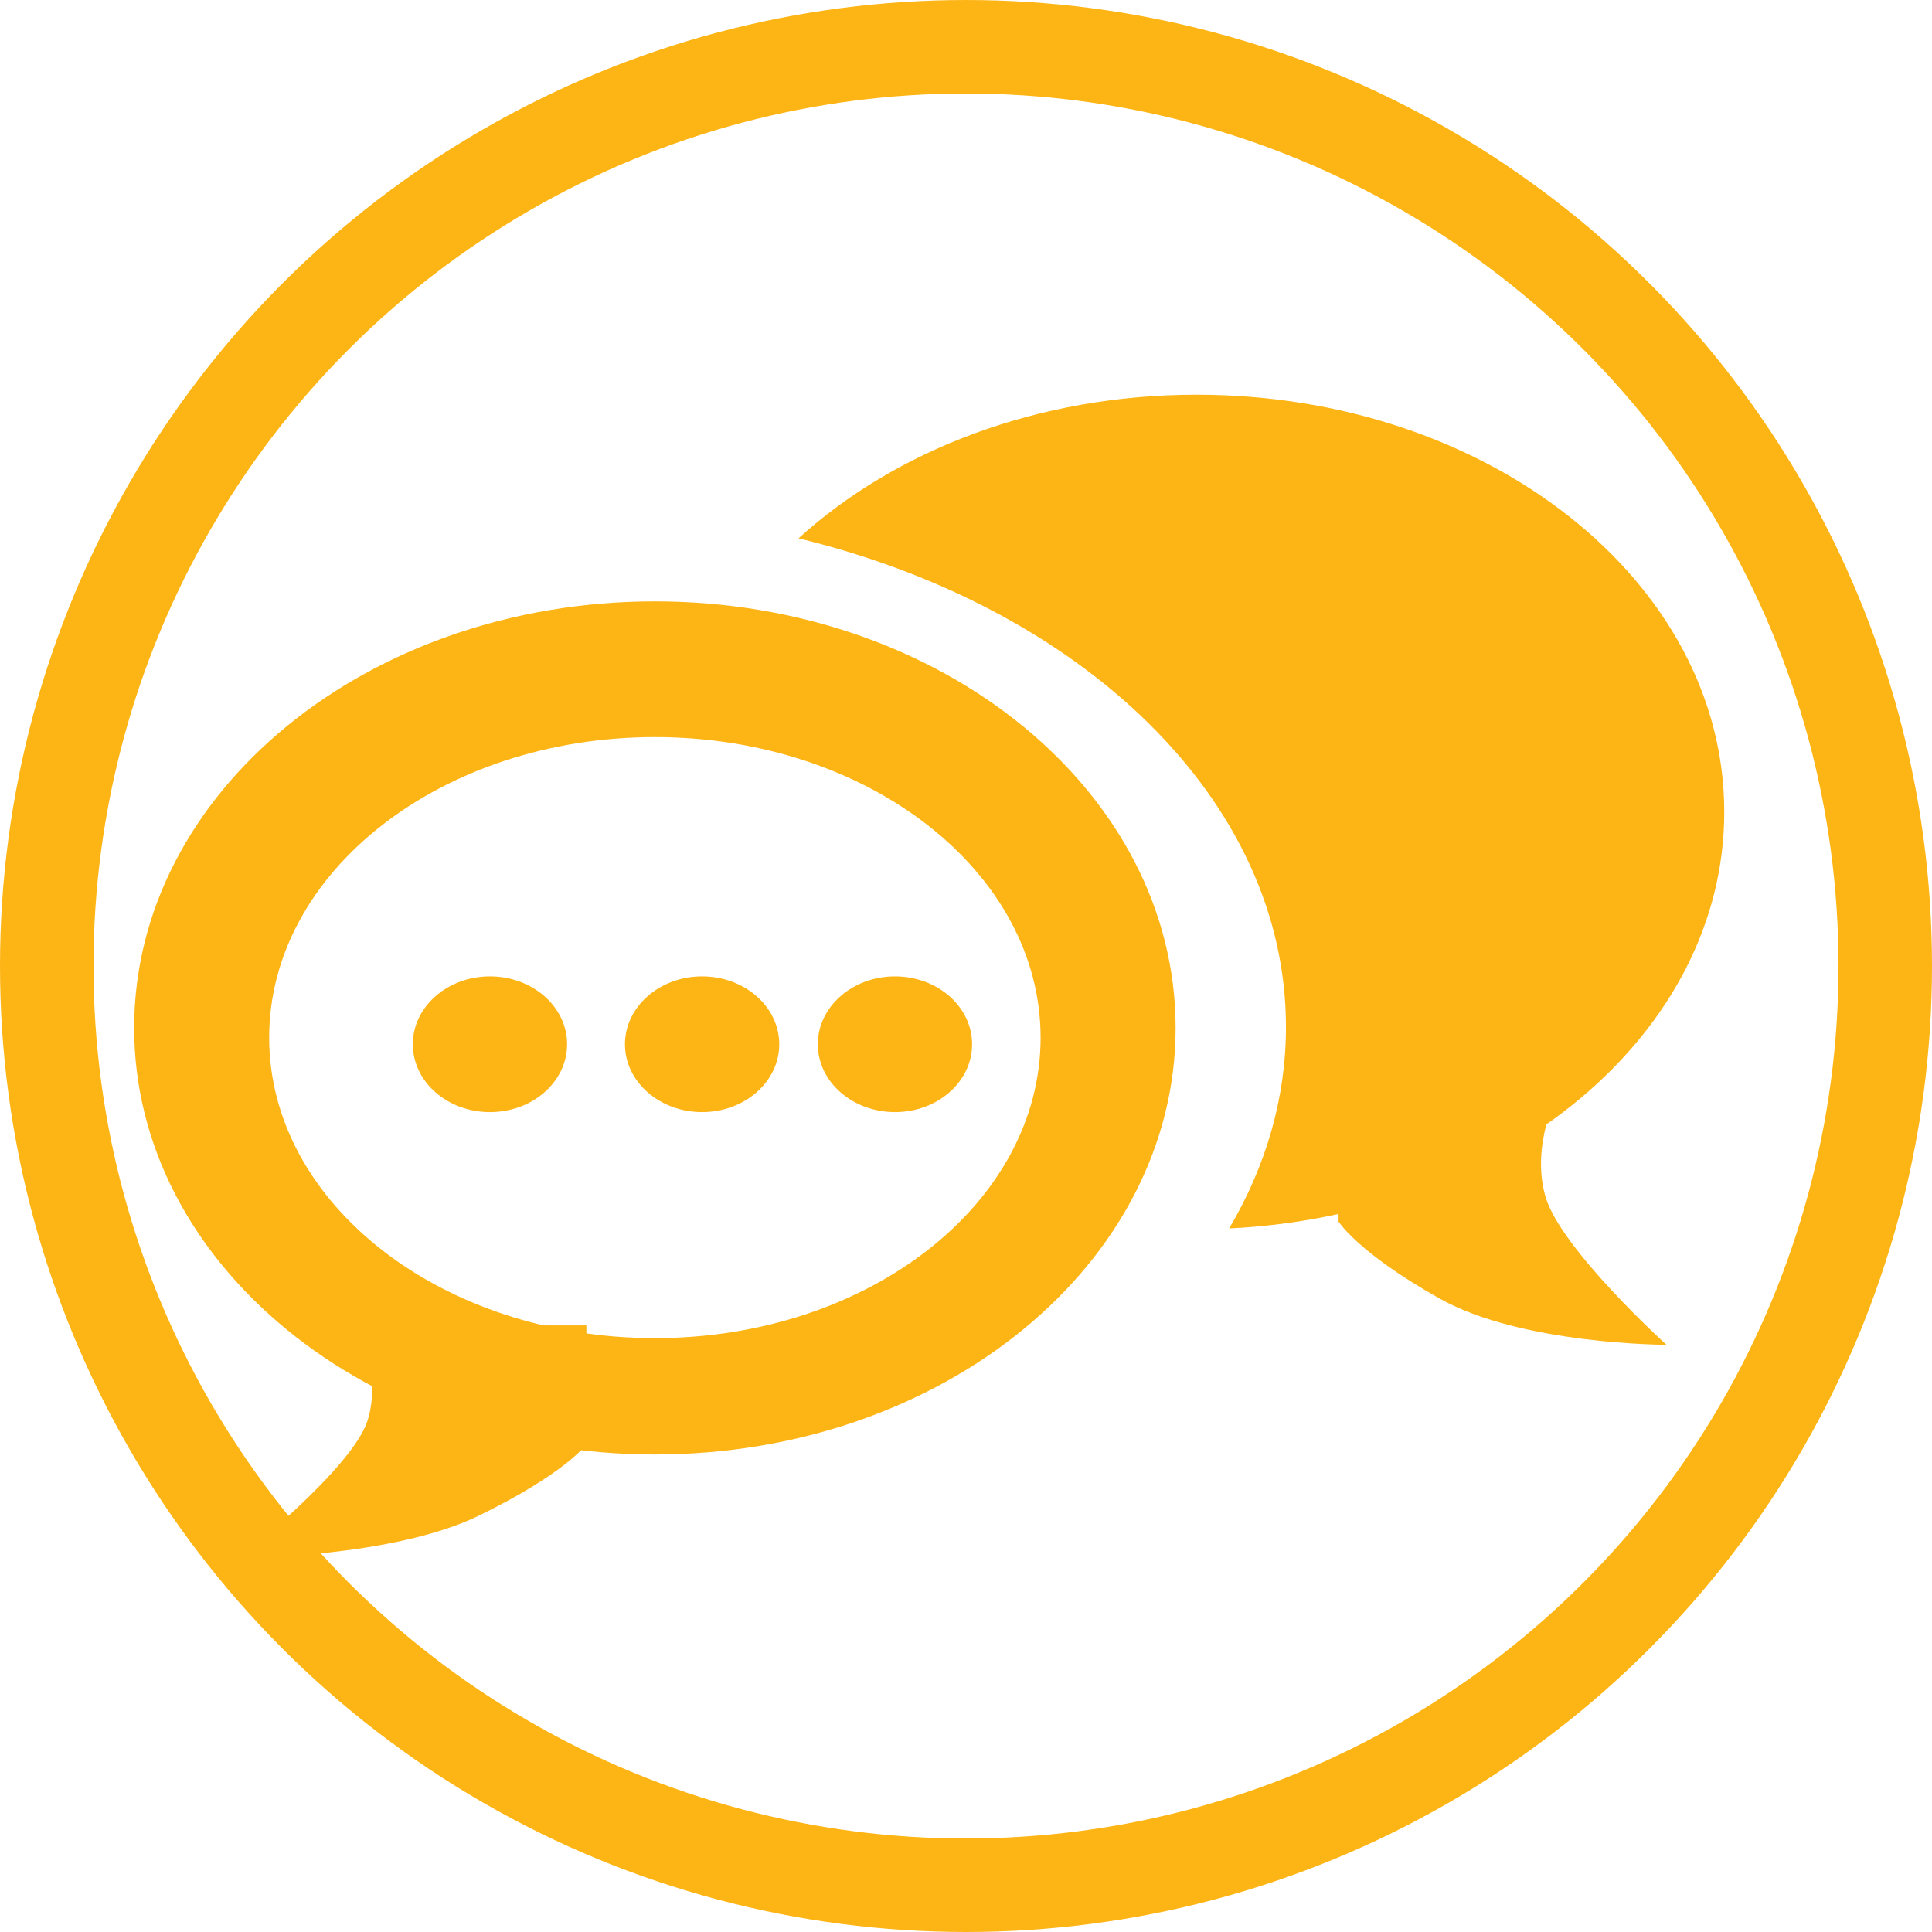
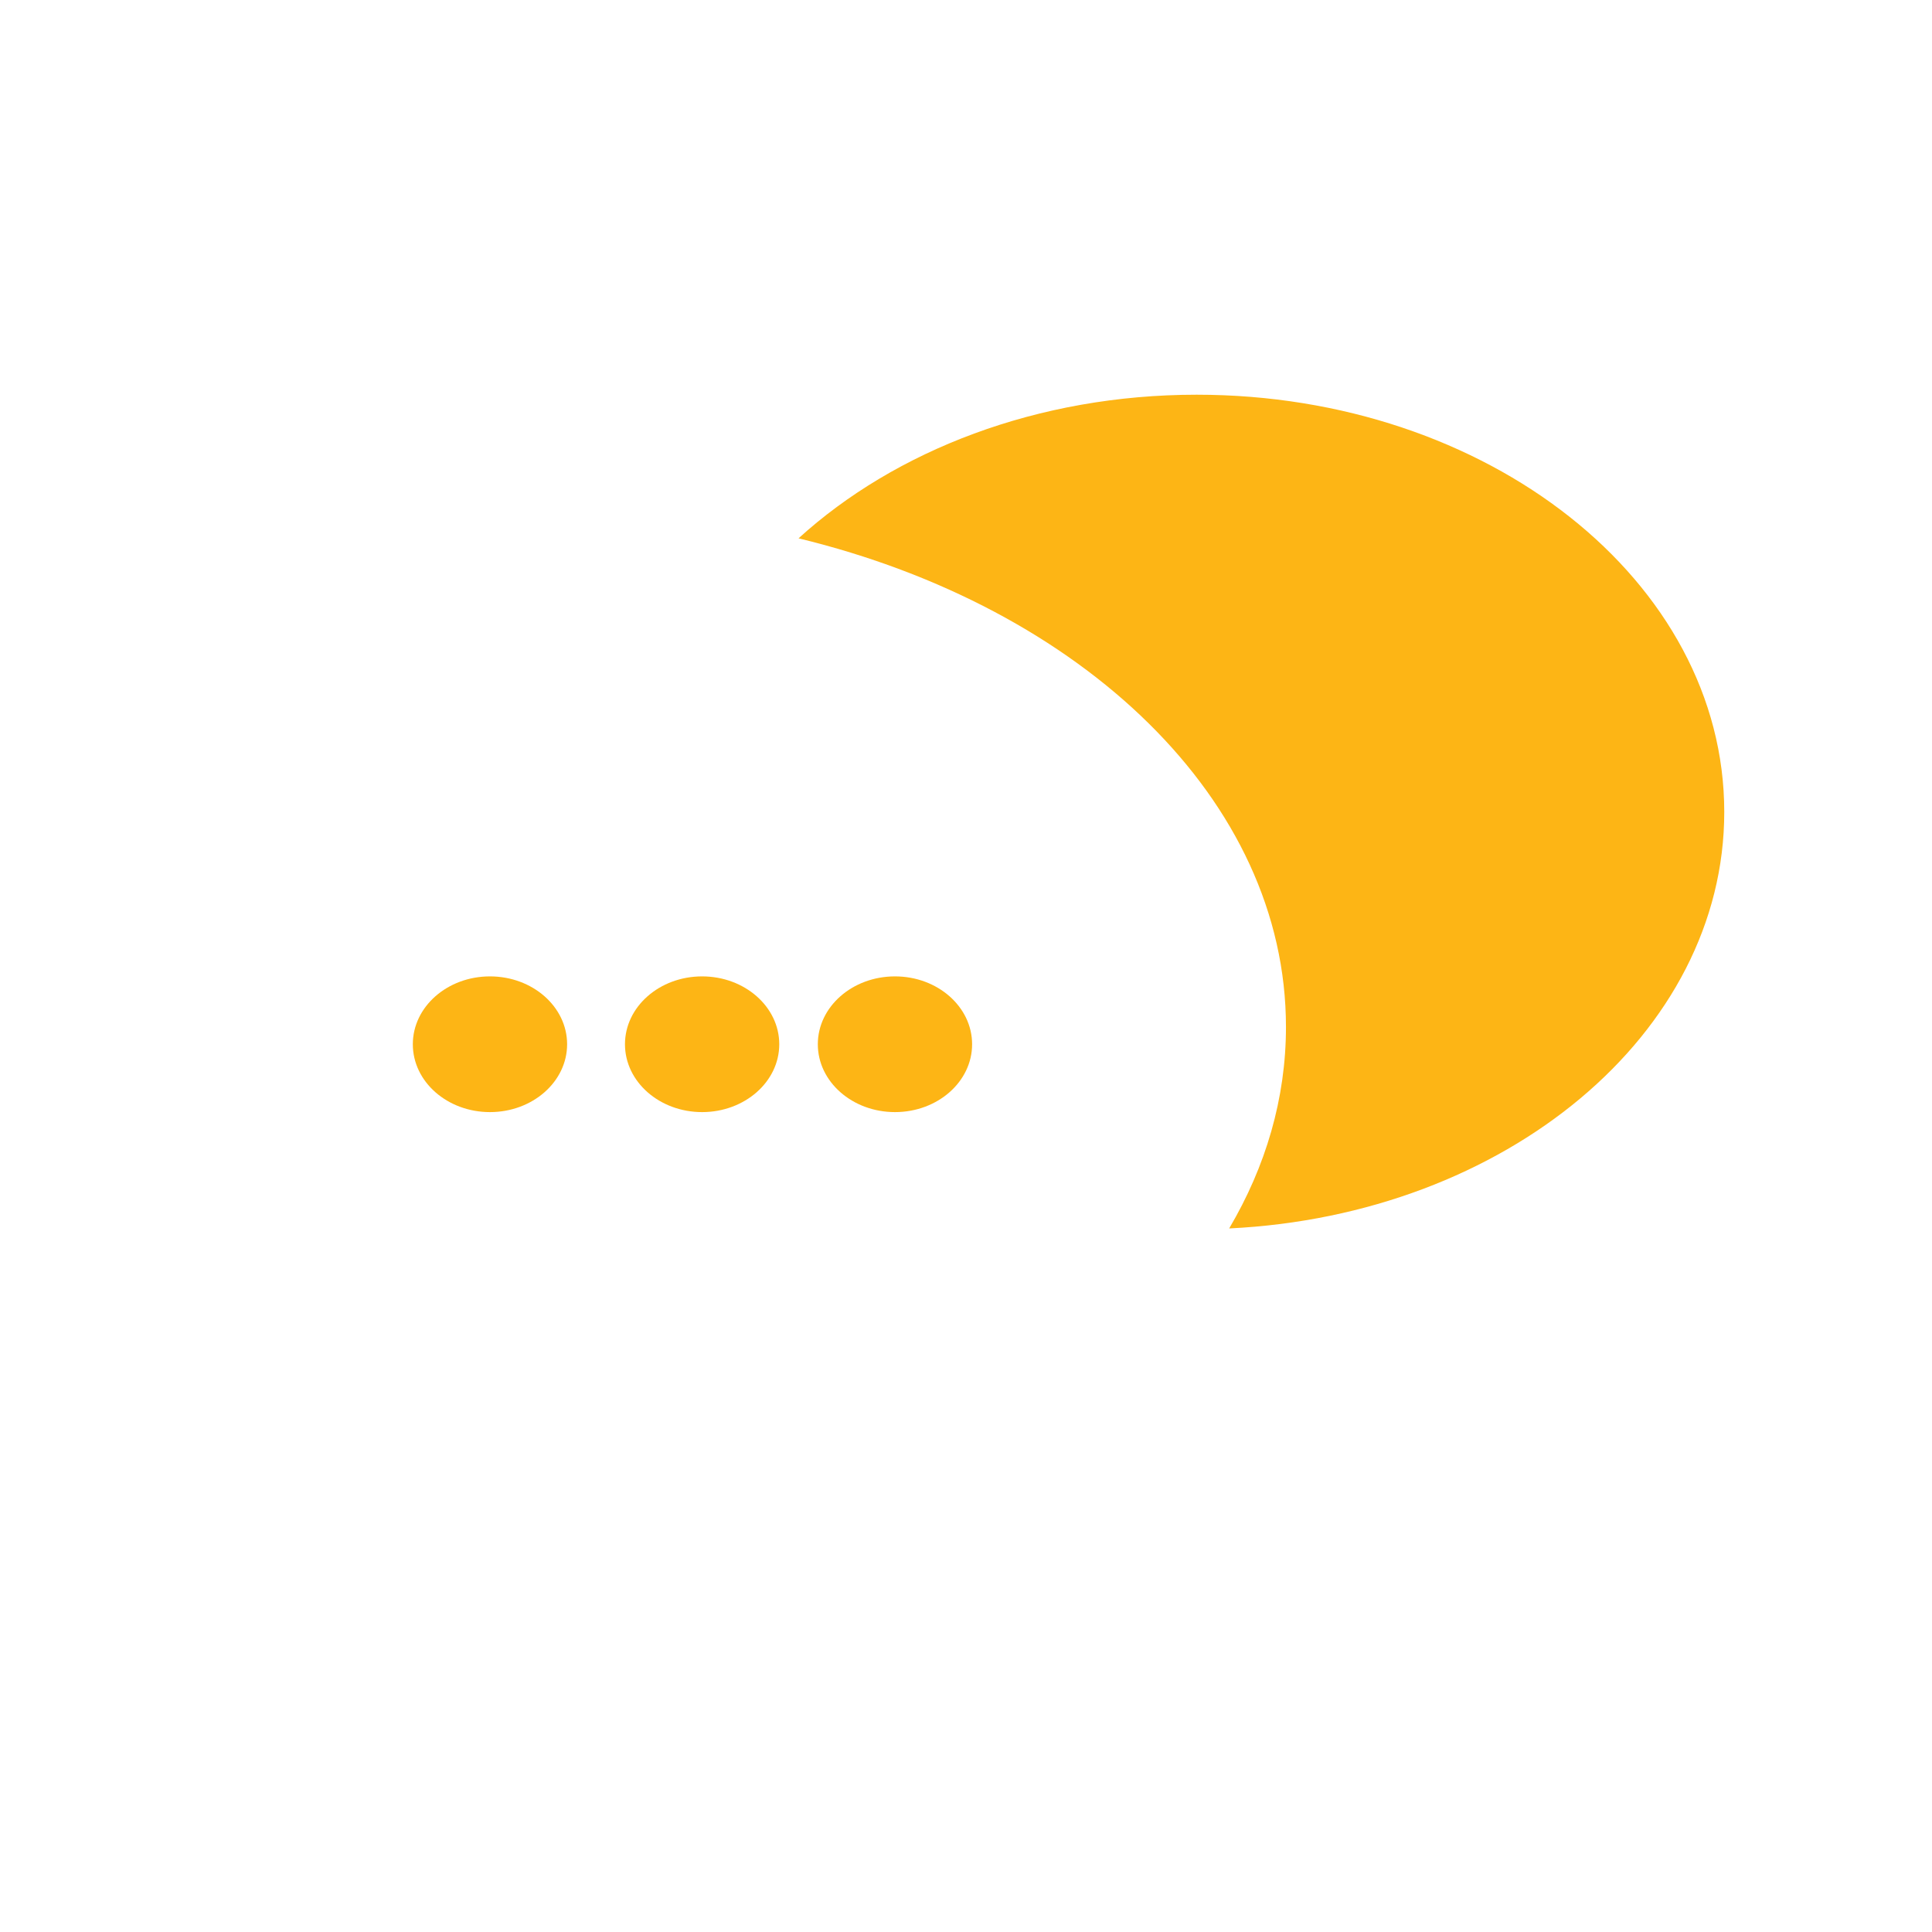
<svg xmlns="http://www.w3.org/2000/svg" width="93px" height="93px" viewBox="0 0 93 93" version="1.1">
  <title>Icon - FInd A Branch - Chat Boubles Circle - Gold</title>
  <g id="Icons" stroke="none" stroke-width="1" fill="none" fill-rule="evenodd">
    <g id="Artboard" transform="translate(-1343, -248)">
      <g id="Icon---FInd-A-Branch---Chat-Boubles-Circle---Gold" transform="translate(1343, 248)">
-         <circle id="Oval" stroke="#FDB515" stroke-width="4.5" cx="46.5" cy="46.5" r="44.25" />
-         <path d="M31.524,64.414 C21.27,64.414 12.957,57.937 12.957,49.948 C12.957,41.958 21.27,35.481 31.524,35.481 C41.778,35.481 50.091,41.958 50.091,49.948 C50.091,57.937 41.778,64.414 31.524,64.414 M31.524,28.948 C17.681,28.948 6.458,38.141 6.458,49.481 C6.458,60.821 17.681,70.014 31.524,70.014 C45.367,70.014 56.59,60.821 56.59,49.481 C56.59,38.141 45.367,28.948 31.524,28.948" id="Fill-9" fill="#FDB515" />
-         <path d="M28.227,69.525 C28.227,69.525 27.25,70.905 23.062,72.953 C18.874,75 11.517,75 11.517,75 C11.517,75 16.928,70.719 17.685,68.404 C18.441,66.091 17.03,63.8 17.03,63.8 L28.227,63.8 L28.227,69.525 Z" id="Fill-11" fill="#FDB515" />
        <path d="M27.299,50.267 C27.299,52.071 25.636,53.533 23.585,53.533 C21.534,53.533 19.872,52.071 19.872,50.267 C19.872,48.463 21.534,47 23.585,47 C25.636,47 27.299,48.463 27.299,50.267" id="Fill-13" fill="#FDB515" />
        <path d="M37.511,50.267 C37.511,52.071 35.848,53.533 33.797,53.533 C31.746,53.533 30.084,52.071 30.084,50.267 C30.084,48.463 31.746,47 33.797,47 C35.848,47 37.511,48.463 37.511,50.267" id="Fill-15" fill="#FDB515" />
        <path d="M46.794,50.267 C46.794,52.071 45.132,53.533 43.081,53.533 C41.03,53.533 39.367,52.071 39.367,50.267 C39.367,48.463 41.03,47 43.081,47 C45.132,47 46.794,48.463 46.794,50.267" id="Fill-17" fill="#FDB515" />
        <path d="M57.602,19 C49.951,19 43.095,21.68 38.439,25.913 C52.078,29.218 61.902,38.5 61.902,49.434 C61.902,52.876 60.928,56.154 59.168,59.133 C72.465,58.493 83,49.765 83,39.087 C83,27.993 71.629,19 57.602,19" id="Fill-19" fill="#FDB515" />
-         <path d="M64.433,58.801 C64.433,58.801 65.356,60.298 69.311,62.515 C73.267,64.733 80.215,64.733 80.215,64.733 C80.215,64.733 75.104,60.095 74.39,57.588 C73.675,55.081 75.008,52.6 75.008,52.6 L64.433,52.6 L64.433,58.801 Z" id="Fill-21" fill="#FDB515" />
      </g>
    </g>
  </g>
</svg>